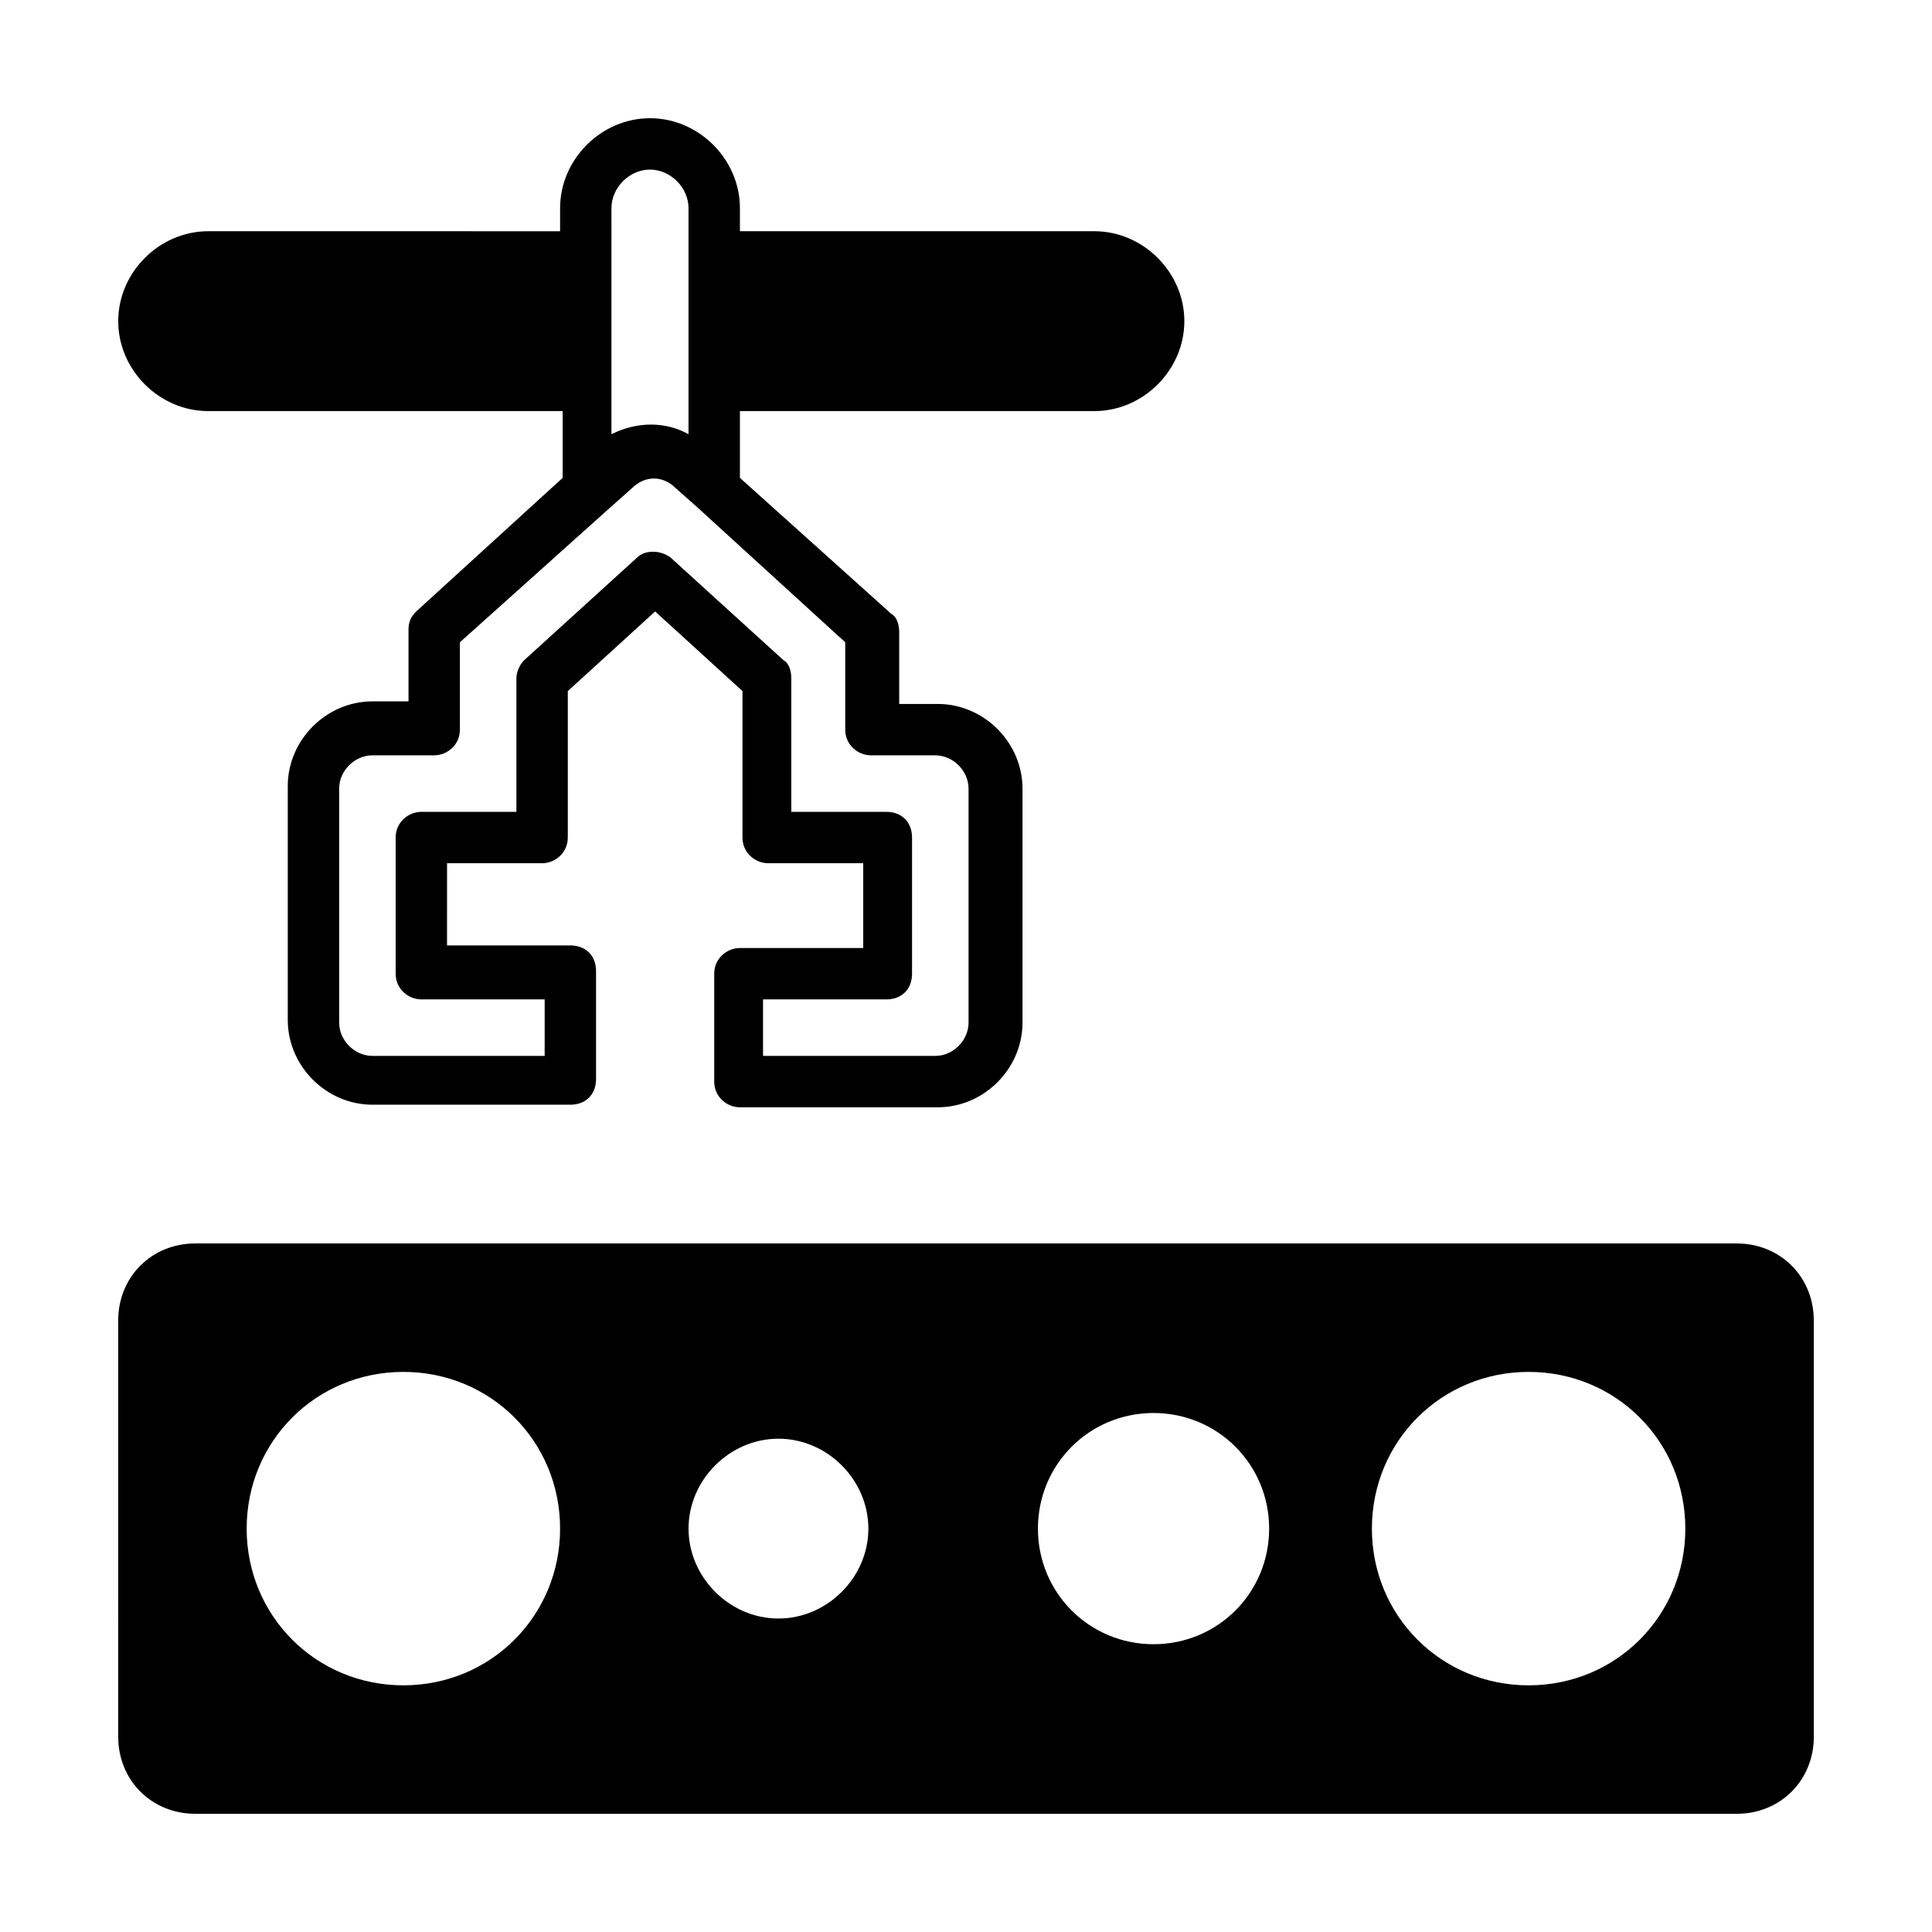
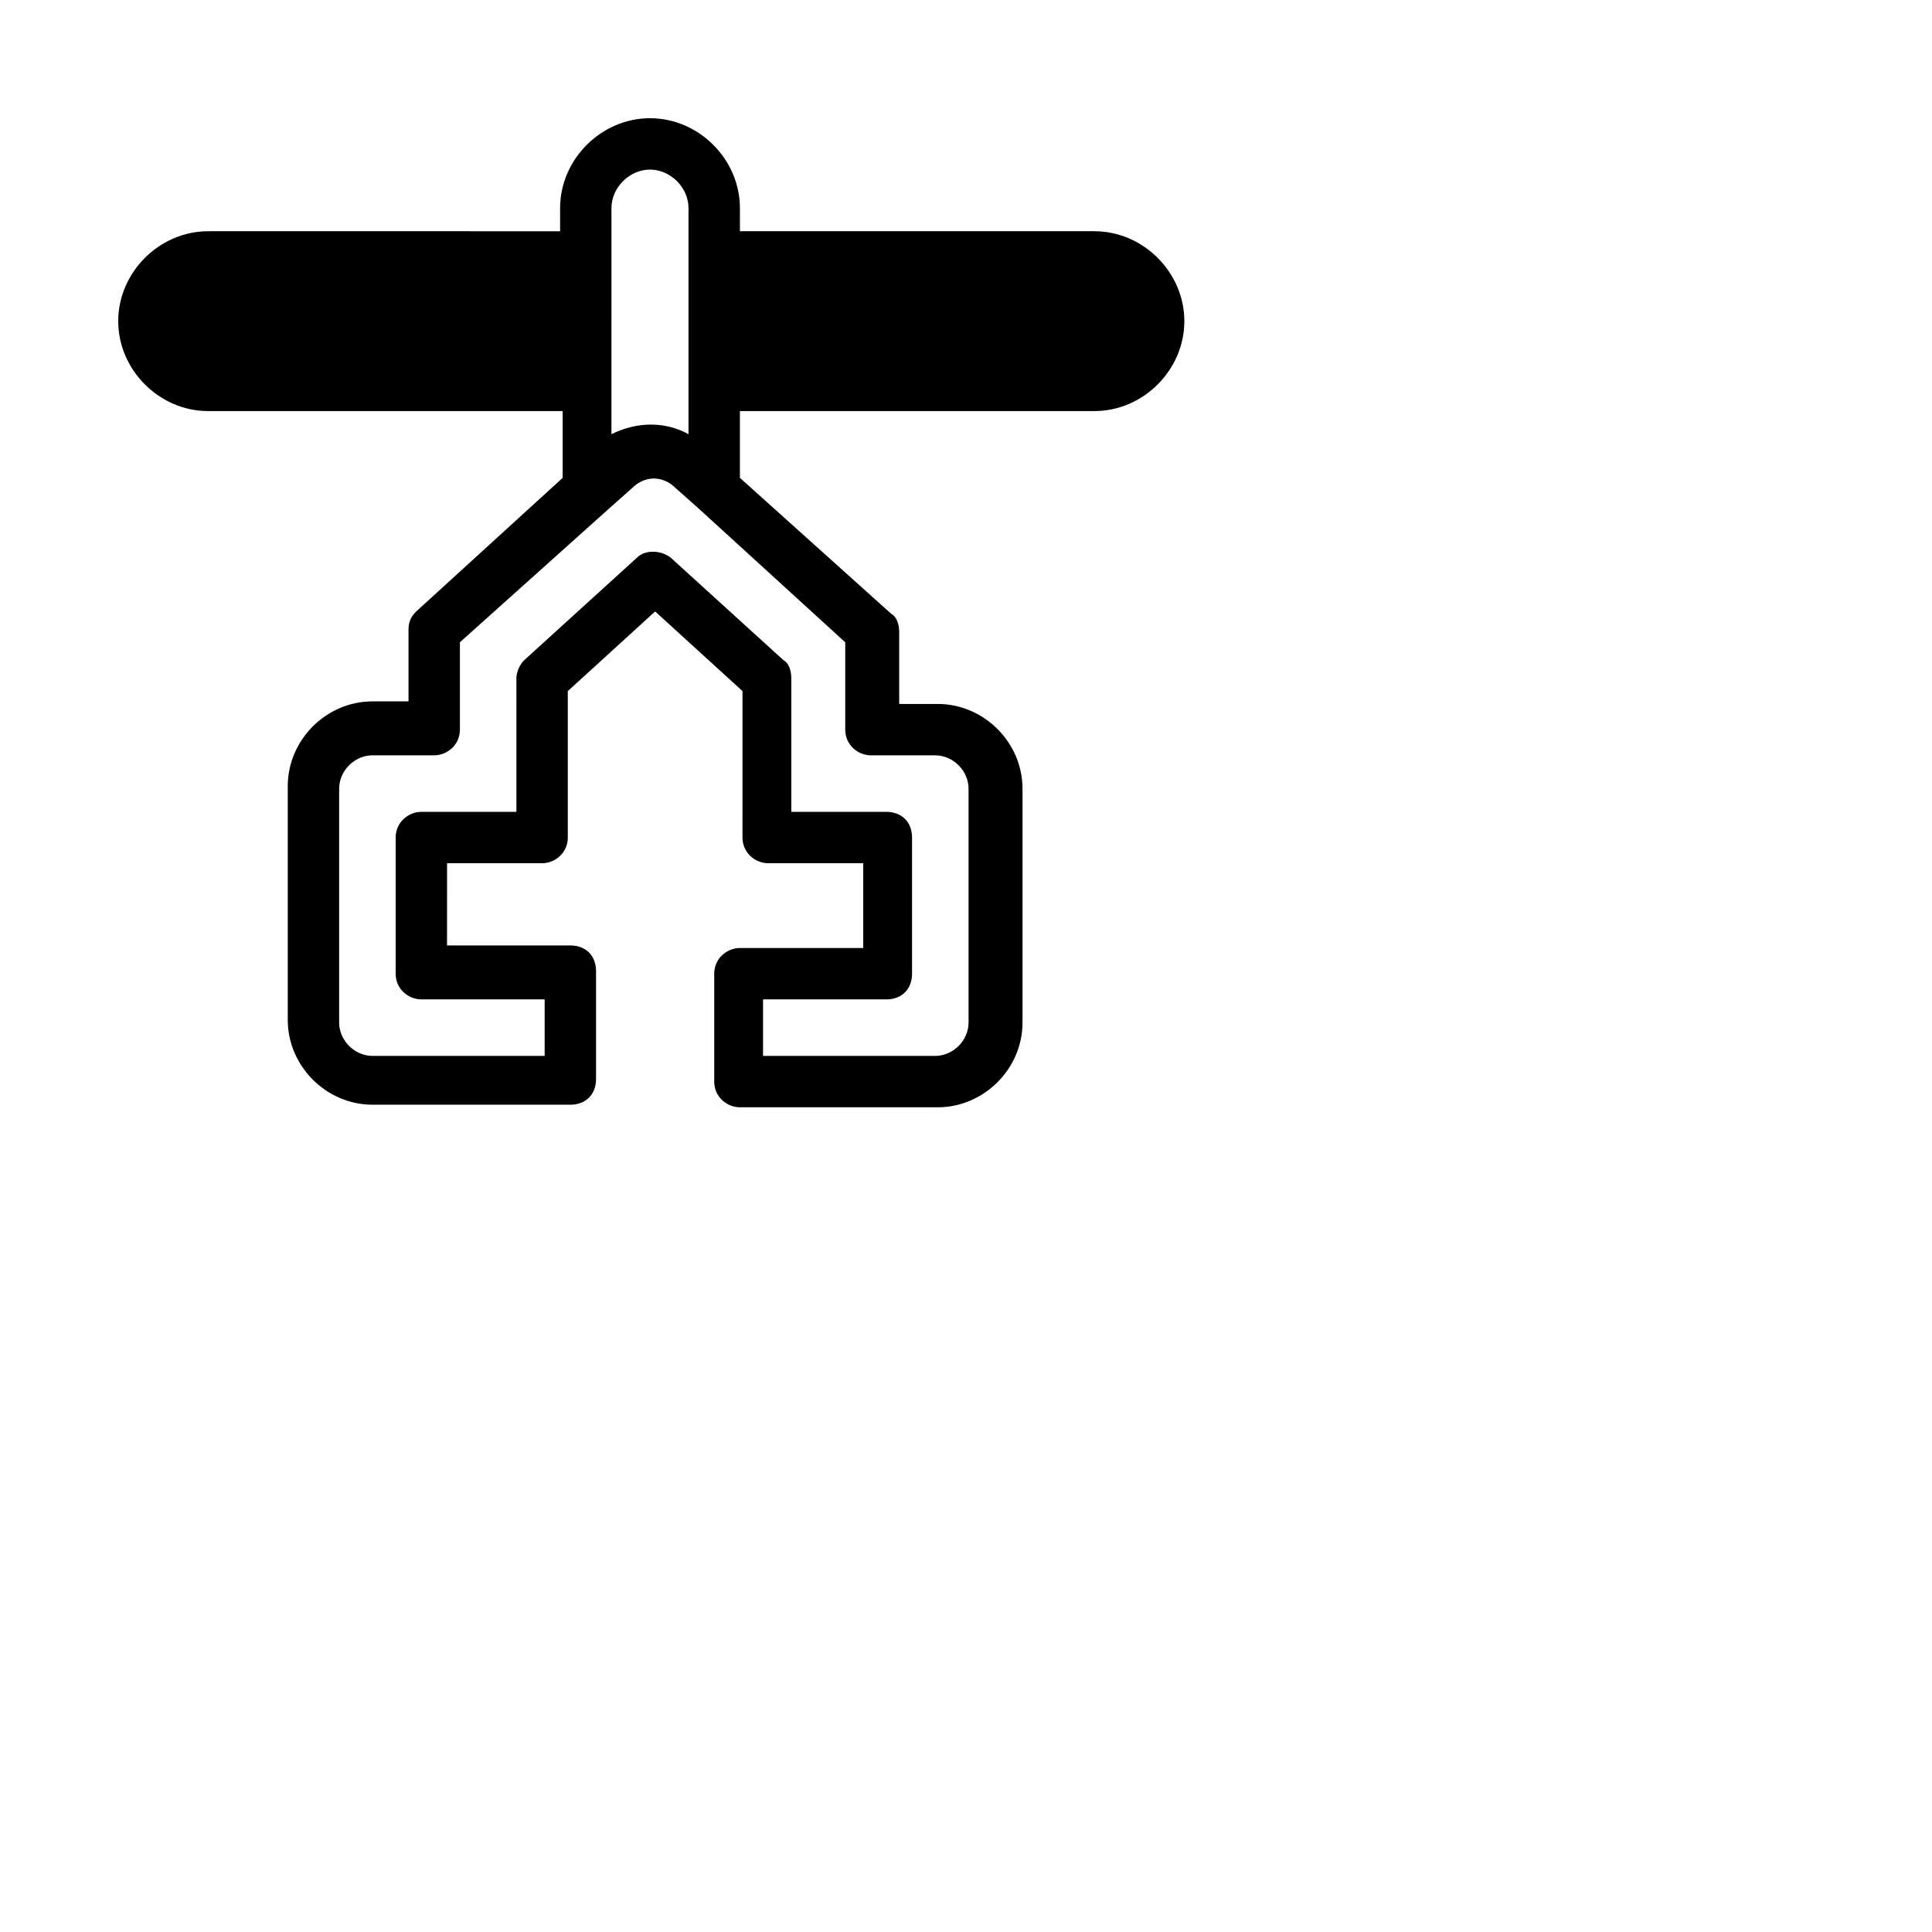
<svg xmlns="http://www.w3.org/2000/svg" fill="#000000" width="800px" height="800px" version="1.1" viewBox="144 144 512 512">
  <g>
    <path d="m434.04 205.28h-93.953v-6.125c0-12.938-10.895-23.828-23.828-23.828-12.938 0-23.828 10.895-23.828 23.828v6.129l-93.273-0.004c-12.938 0-23.828 10.895-23.828 23.832s10.895 23.828 23.828 23.828h93.953v17.699l-38.809 35.402c-1.363 1.363-2.043 2.723-2.043 4.766v19.062h-9.531c-12.254 0-22.469 10.211-22.469 22.469v61.953c0 12.254 10.211 22.469 22.469 22.469h52.422c4.086 0 6.809-2.723 6.809-6.809v-28.594c0-4.086-2.723-6.809-6.809-6.809h-32.68l0.004-21.785h25.191c3.402 0 6.809-2.723 6.809-6.809v-38.809l23.148-21.105 23.148 21.105-0.004 38.809c0 4.086 3.402 6.809 6.809 6.809h25.191v22.469h-32.68c-3.402 0-6.809 2.723-6.809 6.809v28.594c0 4.086 3.402 6.809 6.809 6.809h52.422c12.254 0 22.469-10.211 22.469-22.469v-61.953c0-12.254-10.211-22.469-22.469-22.469h-10.211v-19.062c0-2.043-0.68-4.086-2.043-4.766l-40.168-36.086v-17.703l93.953 0.004c12.938 0 23.828-10.895 23.828-23.828 0-12.938-10.891-23.832-23.828-23.832zm-128-6.125c0-5.445 4.766-10.211 10.211-10.211 5.445 0 10.211 4.766 10.211 10.211v59.914c-6.129-3.402-13.617-3.402-20.426 0zm61.957 115.06v23.148c0 4.086 3.402 6.809 6.809 6.809h17.02c4.766 0 8.852 4.086 8.852 8.852v61.953c0 4.766-4.086 8.852-8.852 8.852h-45.613v-14.977h32.68c4.086 0 6.809-2.723 6.809-6.809v-36.086c0-4.086-2.723-6.809-6.809-6.809h-25.191v-35.402c0-2.043-0.68-4.086-2.043-4.766l-29.957-27.234c-2.723-2.043-6.809-2.043-8.852 0l-29.957 27.234c-1.363 1.363-2.043 3.402-2.043 4.766l0.004 35.402h-25.191c-3.402 0-6.809 2.723-6.809 6.809v36.082c0 4.086 3.402 6.809 6.809 6.809h32.68v14.977h-45.613c-4.766 0-8.852-4.086-8.852-8.852v-61.953c0-4.766 4.086-8.852 8.852-8.852h16.34c3.402 0 6.809-2.723 6.809-6.809v-23.148l39.488-35.402 6.129-5.445c3.402-3.402 8.168-3.402 11.574 0l6.129 5.445z" />
-     <path d="m604.25 473.53h-408.5c-11.574 0-20.426 8.852-20.426 20.426v38.809l0.004 71.484c0 11.574 8.852 20.426 20.426 20.426h408.5c11.574 0 20.426-8.852 20.426-20.426v-38.809l-0.004-71.484c0-11.574-8.852-20.426-20.426-20.426zm-353.35 117.1c-23.148 0-41.531-18.383-41.531-41.531 0-23.148 18.383-41.531 41.531-41.531 23.148 0 41.531 18.383 41.531 41.531 0 23.148-18.383 41.531-41.531 41.531zm99.398-17.703c-12.938 0-23.828-10.895-23.828-23.828 0-12.938 10.895-23.828 23.828-23.828 12.938 0 23.828 10.895 23.828 23.828 0.004 12.938-10.891 23.828-23.828 23.828zm99.402 6.809c-17.02 0-30.637-13.617-30.637-30.637 0-17.02 13.617-30.637 30.637-30.637s30.637 13.617 30.637 30.637c0 17.023-13.617 30.637-30.637 30.637zm99.398 10.895c-23.148 0-41.531-18.383-41.531-41.531 0-23.148 18.383-41.531 41.531-41.531 23.148 0 41.531 18.383 41.531 41.531 0 23.148-18.383 41.531-41.531 41.531z" />
  </g>
</svg>